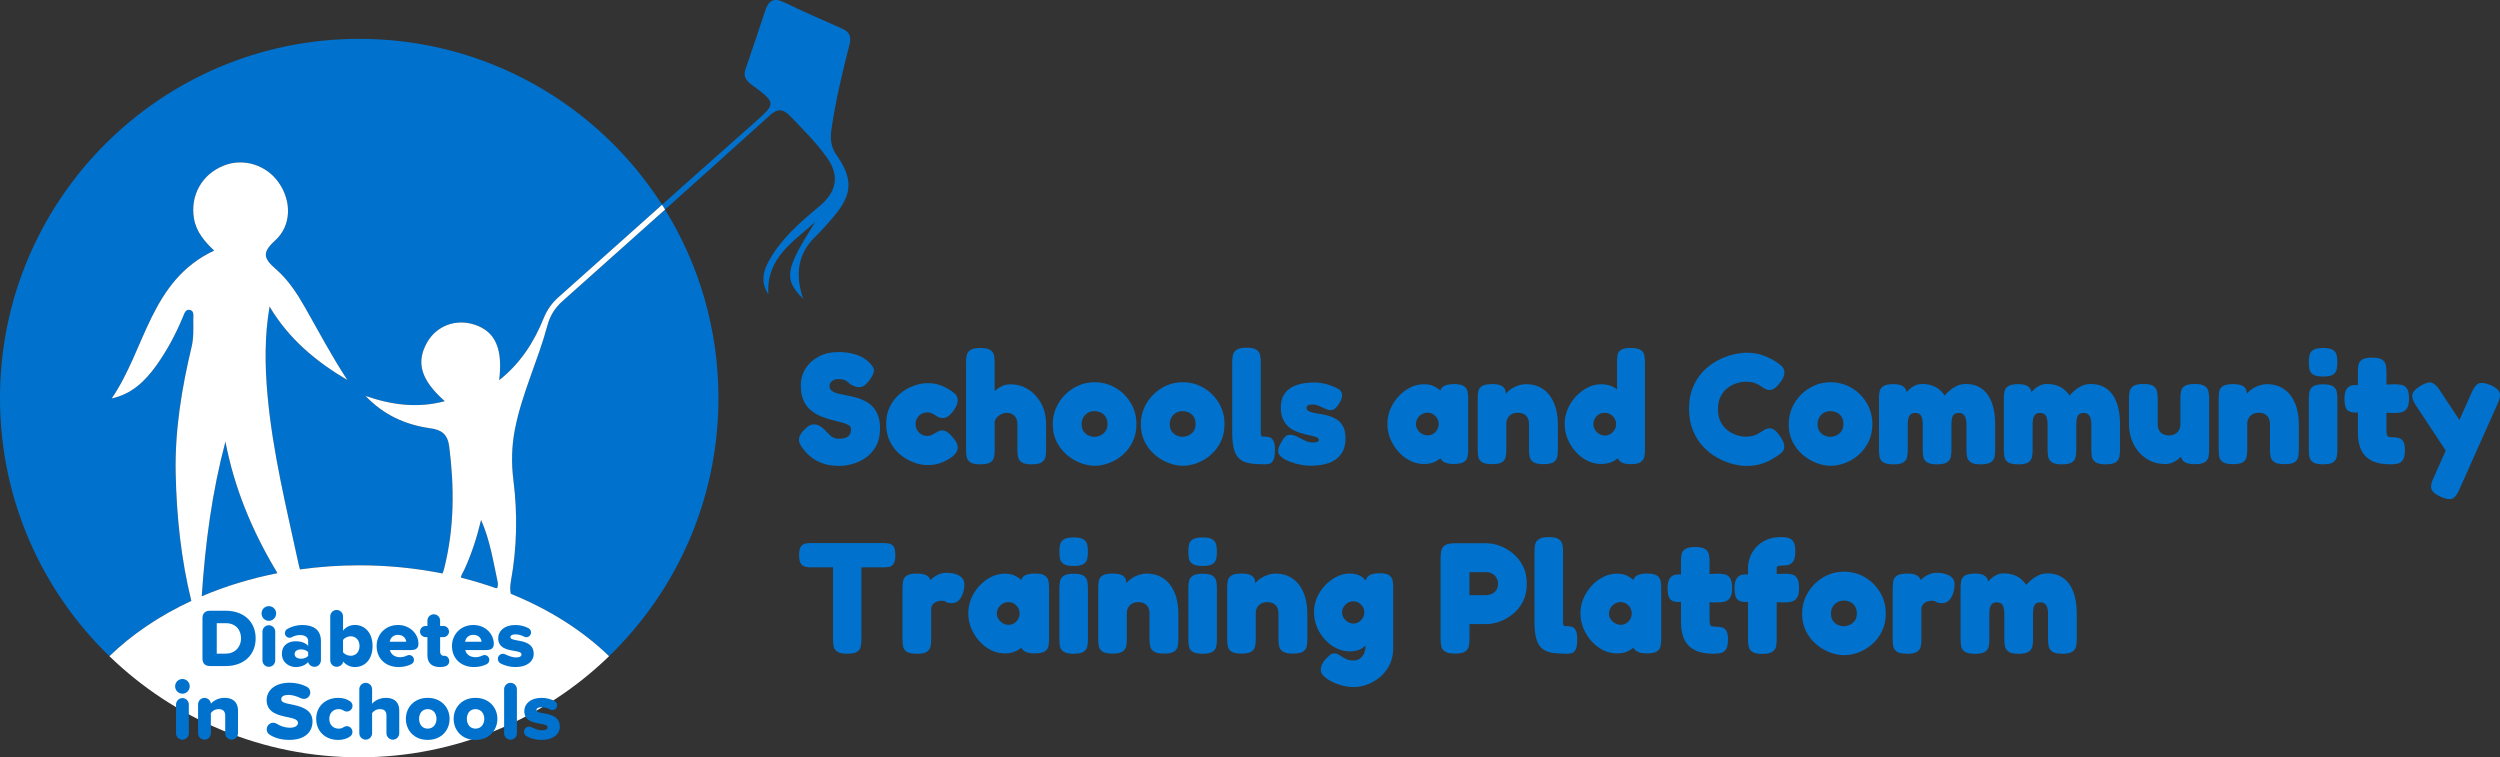
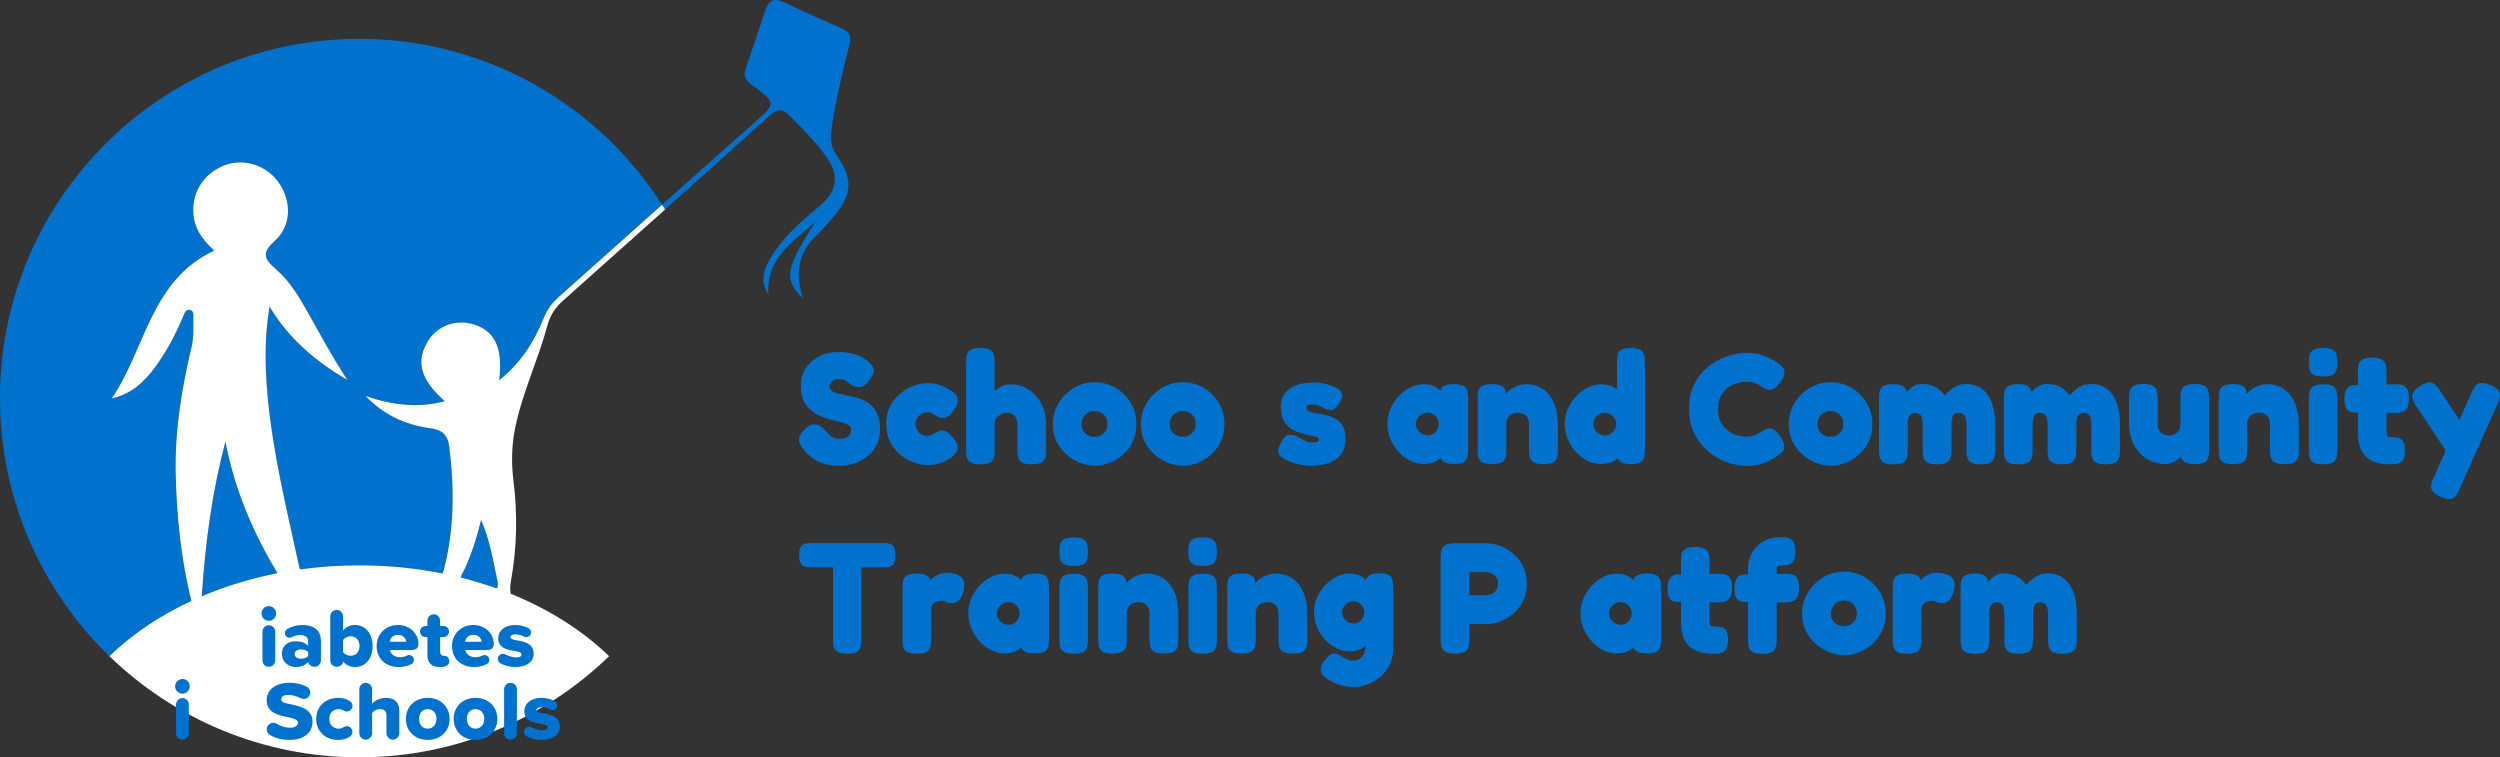
<svg xmlns="http://www.w3.org/2000/svg" id="a" viewBox="0 0 1235.28 374.21">
  <rect x="0" y="0" width="1235.28" height="374.21" fill="#333333" stroke="none" />
  <path d="M414.8,230.2c-3.17,0-5.86-.39-8.07-1.17-2.21-.78-4.02-1.7-5.42-2.77-1.4-1.06-2.47-2.04-3.2-2.92-.73-.88-1.17-1.43-1.33-1.64-1.04-1.3-1.68-2.47-1.91-3.51s-.08-2.08.47-3.12,1.47-2.18,2.77-3.43c1.2-1.14,2.37-1.78,3.51-1.91,1.14-.13,2.27.12,3.39.74s2.2,1.53,3.24,2.73c1.25,1.4,2.31,2.35,3.2,2.85.88.5,1.9.74,3.04.74,1.4,0,2.55-.17,3.43-.51.88-.34,1.53-.86,1.95-1.56.42-.7.62-1.6.62-2.69,0-.88-.44-1.57-1.33-2.07-.88-.49-2.04-.92-3.47-1.29-1.43-.36-3.03-.77-4.8-1.21-1.77-.44-3.51-1.03-5.23-1.75-1.04-.42-2.05-.94-3.04-1.56-.99-.62-1.91-1.34-2.77-2.15-.86-.81-1.6-1.77-2.22-2.89s-1.1-2.38-1.44-3.78c-.34-1.4-.51-2.99-.51-4.76,0-3.17.79-6.01,2.38-8.5,1.58-2.5,3.77-4.47,6.55-5.93,2.78-1.46,5.94-2.18,9.48-2.18,2.55,0,4.73.21,6.55.62,1.82.42,3.31.91,4.48,1.48s2.07,1.11,2.69,1.6c.62.5,1.01.82,1.17.97,1.72,1.56,2.65,2.9,2.81,4.02.16,1.12-.47,2.72-1.87,4.8-1.56,2.24-3.09,3.5-4.6,3.78-1.51.29-3.25-.2-5.23-1.44-.42-.31-.83-.66-1.25-1.05-.42-.39-.98-.73-1.68-1.01-.7-.29-1.75-.43-3.16-.43-.52,0-1.04.09-1.56.27-.52.18-.96.42-1.33.7-.36.29-.66.64-.9,1.05-.23.42-.35.86-.35,1.33,0,1.09.42,1.94,1.25,2.54.83.6,1.94,1.05,3.32,1.36,1.38.31,2.9.62,4.56.94,1.66.31,3.35.73,5.07,1.25,1.4.47,2.76,1.07,4.06,1.79,1.3.73,2.44,1.67,3.43,2.81.99,1.14,1.78,2.56,2.38,4.25.6,1.69.9,3.76.9,6.2,0,3.38-.65,6.25-1.95,8.62-1.3,2.37-2.98,4.26-5.03,5.69-2.05,1.43-4.24,2.47-6.55,3.12-2.31.65-4.49.98-6.51.98Z" fill="#0072ce" />
  <path d="M458.32,229.81c-2.13,0-4.38-.43-6.75-1.29-2.37-.86-4.59-2.13-6.67-3.82-2.08-1.69-3.77-3.81-5.07-6.36-1.3-2.55-1.95-5.51-1.95-8.89s.65-6.25,1.95-8.78c1.3-2.52,2.98-4.61,5.03-6.28,2.05-1.66,4.26-2.93,6.63-3.78,2.37-.86,4.59-1.29,6.67-1.29s3.69.21,5.15.62c1.46.42,2.65.87,3.59,1.37.94.49,1.61.87,2.03,1.13,1.04.62,2.01,1.34,2.92,2.14.91.81,1.37,1.89,1.37,3.24,0,.68-.13,1.37-.39,2.07-.26.7-.68,1.5-1.25,2.38-1.87,2.86-3.74,4.29-5.62,4.29-.83,0-1.56-.14-2.18-.43-.62-.29-1.2-.61-1.72-.97-.52-.36-1.08-.69-1.68-.97-.6-.29-1.34-.43-2.22-.43-1.04,0-2,.26-2.89.78-.88.52-1.59,1.21-2.11,2.07-.52.86-.78,1.83-.78,2.92s.26,2.08.78,2.96c.52.88,1.21,1.59,2.07,2.11.86.52,1.78.78,2.77.78.73,0,1.34-.08,1.83-.23.49-.16.87-.32,1.13-.51.26-.18.42-.27.47-.27.73-.42,1.42-.81,2.07-1.17.65-.36,1.31-.55,1.99-.55.88,0,1.79.33,2.73.97.94.65,1.98,1.7,3.12,3.16,1.09,1.35,1.7,2.61,1.83,3.78.13,1.17-.17,2.26-.9,3.28-.73,1.01-1.85,1.99-3.35,2.92-.16.11-.69.4-1.6.9-.91.5-2.12.97-3.63,1.44-1.51.47-3.3.7-5.38.7Z" fill="#0072ce" />
  <path d="M484.37,229.42c-2.34,0-4-.35-4.99-1.05-.99-.7-1.57-1.6-1.75-2.69-.18-1.09-.27-2.21-.27-3.35v-43.37c0-1.2.1-2.33.31-3.39.21-1.06.81-1.94,1.79-2.61.99-.68,2.65-1.01,4.99-1.01s3.99.35,4.95,1.05c.96.7,1.55,1.59,1.75,2.65.21,1.07.31,2.2.31,3.39v14.2c.78-.73,1.83-1.47,3.16-2.22,1.33-.75,2.87-1.13,4.64-1.13,3.33,0,6.32.87,8.97,2.61,2.65,1.74,4.76,4.09,6.32,7.06,1.56,2.96,2.34,6.32,2.34,10.06v12.79c0,1.14-.11,2.25-.31,3.31-.21,1.07-.79,1.95-1.75,2.65-.96.7-2.64,1.05-5.03,1.05s-3.94-.34-4.95-1.01c-1.01-.68-1.63-1.56-1.83-2.65-.21-1.09-.31-2.26-.31-3.51v-12.71c0-1.14-.21-2.12-.62-2.92-.42-.81-1.01-1.44-1.79-1.91-.78-.47-1.72-.7-2.81-.7-1.4,0-2.7.44-3.9,1.33-1.2.88-1.9,1.9-2.11,3.04v14.04c0,1.14-.1,2.26-.31,3.35-.21,1.09-.79,1.98-1.75,2.65-.96.67-2.64,1.01-5.03,1.01Z" fill="#0072ce" />
  <path d="M540.92,230.12c-2.39,0-4.81-.48-7.25-1.44-2.44-.96-4.69-2.34-6.75-4.13-2.05-1.79-3.69-3.95-4.91-6.47-1.22-2.52-1.83-5.34-1.83-8.46,0-2.86.55-5.54,1.64-8.03,1.09-2.5,2.59-4.69,4.48-6.59,1.9-1.9,4.08-3.39,6.55-4.49s5.11-1.64,7.92-1.64c3.85,0,7.33.92,10.45,2.77,3.12,1.85,5.62,4.33,7.49,7.45s2.81,6.6,2.81,10.45c0,3.28-.62,6.19-1.87,8.74-1.25,2.55-2.89,4.71-4.91,6.47-2.03,1.77-4.25,3.11-6.67,4.02s-4.8,1.37-7.14,1.37ZM540.76,215.85c.78,0,1.68-.19,2.69-.58,1.01-.39,1.9-1.05,2.65-1.99.75-.94,1.13-2.21,1.13-3.82,0-1.3-.27-2.42-.82-3.35-.55-.94-1.31-1.66-2.3-2.18-.99-.52-2.13-.78-3.43-.78-1.14,0-2.18.27-3.12.82-.94.55-1.69,1.3-2.26,2.26-.57.96-.86,2.07-.86,3.32,0,1.56.36,2.81,1.09,3.74.73.94,1.59,1.6,2.57,1.99.99.39,1.87.58,2.65.58Z" fill="#0072ce" />
  <path d="M584.44,230.12c-2.39,0-4.81-.48-7.25-1.44-2.44-.96-4.69-2.34-6.75-4.13-2.05-1.79-3.69-3.95-4.91-6.47-1.22-2.52-1.83-5.34-1.83-8.46,0-2.86.55-5.54,1.64-8.03,1.09-2.5,2.59-4.69,4.48-6.59,1.9-1.9,4.08-3.39,6.55-4.49s5.11-1.64,7.92-1.64c3.85,0,7.33.92,10.45,2.77,3.12,1.85,5.62,4.33,7.49,7.45s2.81,6.6,2.81,10.45c0,3.28-.62,6.19-1.87,8.74-1.25,2.55-2.89,4.71-4.91,6.47-2.03,1.77-4.25,3.11-6.67,4.02s-4.8,1.37-7.14,1.37ZM584.29,215.85c.78,0,1.68-.19,2.69-.58,1.01-.39,1.9-1.05,2.65-1.99.75-.94,1.13-2.21,1.13-3.82,0-1.3-.27-2.42-.82-3.35-.55-.94-1.31-1.66-2.3-2.18-.99-.52-2.13-.78-3.43-.78-1.14,0-2.18.27-3.12.82-.94.55-1.69,1.3-2.26,2.26-.57.96-.86,2.07-.86,3.32,0,1.56.36,2.81,1.09,3.74.73.94,1.59,1.6,2.57,1.99.99.39,1.87.58,2.65.58Z" fill="#0072ce" />
-   <path d="M625.01,229.42c-2.39,0-4.49-.1-6.28-.31-1.79-.21-3.31-.62-4.56-1.25s-2.26-1.52-3.04-2.69-1.35-2.7-1.72-4.6c-.37-1.9-.55-4.28-.55-7.14v-34.55c0-1.2.1-2.33.31-3.39.21-1.07.81-1.95,1.79-2.65.99-.7,2.65-1.05,4.99-1.05s3.99.35,4.95,1.05c.96.7,1.55,1.6,1.75,2.69.21,1.09.31,2.24.31,3.43v33.62c0,.78.01,1.39.04,1.83.03.44.1.77.23.97.13.21.34.33.62.35.29.03.69.04,1.21.04.67,0,1.39.09,2.14.27.75.18,1.4.73,1.95,1.64.55.91.82,2.48.82,4.72s-.27,4-.82,4.99c-.55.99-1.21,1.57-1.99,1.76-.78.18-1.51.27-2.18.27Z" fill="#0072ce" />
  <path d="M647.47,230.12c-1.46,0-3.08-.17-4.88-.51-1.79-.34-3.54-.83-5.23-1.48-1.69-.65-3.08-1.42-4.17-2.3-1.09-.88-1.64-1.9-1.64-3.04,0-.52.12-1.1.35-1.75.23-.65.56-1.37.97-2.15.42-.78.94-1.61,1.56-2.5.36-.52.79-.91,1.29-1.17.49-.26,1.08-.39,1.75-.39.94,0,1.85.2,2.73.58.88.39,1.77.83,2.65,1.33.88.5,1.81.94,2.77,1.33.96.39,1.99.58,3.08.58.99,0,1.73-.1,2.22-.31.49-.21.74-.52.74-.94s-.17-.75-.51-1.01c-.34-.26-.81-.48-1.4-.66-.6-.18-1.29-.35-2.07-.51-.78-.16-1.61-.34-2.5-.55-.88-.21-1.79-.47-2.73-.78-1.2-.36-2.37-.84-3.51-1.44-1.14-.6-2.17-1.39-3.08-2.38-.91-.99-1.64-2.18-2.18-3.59-.55-1.4-.82-3.12-.82-5.15,0-2.7.62-4.96,1.87-6.79,1.25-1.82,3.09-3.2,5.54-4.13,2.44-.94,5.46-1.4,9.05-1.4.88,0,1.77.05,2.65.16.88.1,1.78.26,2.69.47.91.21,1.82.48,2.73.82.91.34,1.83.72,2.77,1.13,1.92.83,2.91,1.99,2.96,3.47.05,1.48-.49,3.03-1.64,4.64-.62.99-1.26,1.73-1.91,2.22-.65.5-1.31.74-1.99.74-.83,0-1.74-.23-2.73-.7-.99-.47-2.03-.94-3.12-1.4-1.09-.47-2.18-.7-3.28-.7-.62,0-1.16.07-1.6.19-.44.13-.77.31-.97.55-.21.23-.31.51-.31.82,0,.57.2,1.03.58,1.37.39.34.91.61,1.56.82.65.21,1.4.39,2.26.55.86.16,1.78.31,2.77.47,1.35.21,2.74.53,4.17.97,1.43.44,2.74,1.08,3.94,1.91,1.2.83,2.16,1.98,2.89,3.43.73,1.46,1.09,3.35,1.09,5.69,0,4.42-1.47,7.77-4.41,10.06-2.94,2.29-7.27,3.43-12.99,3.43Z" fill="#0072ce" />
  <path d="M718.37,229.26c-2.34,0-4.07-.39-5.19-1.17-1.12-.78-1.65-1.66-1.6-2.65h1.09c-.26.36-.77.85-1.52,1.44-.75.6-1.75,1.14-3,1.64-1.25.49-2.78.74-4.6.74-2.34,0-4.59-.53-6.75-1.6-2.16-1.07-4.08-2.54-5.77-4.41-1.69-1.87-3.03-3.99-4.02-6.36-.99-2.37-1.48-4.85-1.48-7.45s.49-4.99,1.48-7.33c.99-2.34,2.34-4.43,4.06-6.28,1.72-1.84,3.64-3.3,5.77-4.37,2.13-1.06,4.37-1.6,6.71-1.6,1.77,0,3.26.26,4.48.78,1.22.52,2.21,1.09,2.96,1.72s1.26,1.14,1.52,1.56h-.86c-.05-1.3.48-2.31,1.6-3.04,1.12-.73,2.85-1.09,5.19-1.09s3.99.35,4.95,1.05c.96.7,1.55,1.6,1.75,2.69.21,1.09.31,2.21.31,3.35v25.35c0,1.14-.11,2.26-.31,3.35-.21,1.09-.79,1.98-1.75,2.65-.96.67-2.64,1.01-5.03,1.01ZM705.5,215.14c.99,0,1.88-.26,2.69-.78.81-.52,1.46-1.21,1.95-2.07.49-.86.74-1.78.74-2.77,0-1.04-.25-1.98-.74-2.81-.5-.83-1.16-1.51-1.99-2.03-.83-.52-1.77-.78-2.81-.78s-1.99.26-2.85.78c-.86.52-1.55,1.21-2.07,2.07-.52.86-.78,1.81-.78,2.85s.27,1.9.82,2.73c.55.83,1.26,1.51,2.14,2.03.88.52,1.85.78,2.89.78Z" fill="#0072ce" />
  <path d="M737.17,229.34c-2.34,0-4-.35-4.99-1.05-.99-.7-1.57-1.6-1.75-2.69-.18-1.09-.27-2.21-.27-3.35v-25.66c0-1.14.1-2.24.31-3.28.21-1.04.81-1.88,1.79-2.53.99-.65,2.65-.98,4.99-.98,2.13,0,3.68.27,4.64.82.96.55,1.57,1.21,1.83,1.99.26.78.38,1.5.35,2.14-.03.65.01,1.05.12,1.21l-.62.47c-.05-.78.25-1.56.9-2.34.65-.78,1.51-1.49,2.57-2.14,1.07-.65,2.21-1.17,3.43-1.56,1.22-.39,2.38-.58,3.47-.58,2.6,0,4.89.5,6.86,1.48,1.98.99,3.63,2.38,4.95,4.17s2.33,3.89,3,6.28c.67,2.39,1.01,4.99,1.01,7.8v12.79c0,1.14-.1,2.26-.31,3.35-.21,1.09-.79,1.98-1.75,2.65-.96.67-2.64,1.01-5.03,1.01s-4.08-.35-5.07-1.05c-.99-.7-1.59-1.6-1.79-2.69-.21-1.09-.31-2.21-.31-3.35v-12.71c0-1.2-.22-2.21-.66-3.04-.44-.83-1.07-1.47-1.87-1.91-.81-.44-1.81-.66-3-.66s-2.15.23-3,.7c-.86.47-1.52,1.12-1.99,1.95s-.7,1.82-.7,2.96v12.79c0,1.14-.1,2.26-.31,3.35-.21,1.09-.79,1.98-1.76,2.65-.96.67-2.64,1.01-5.03,1.01Z" fill="#0072ce" />
  <path d="M791.14,229.26c-2.34,0-4.59-.53-6.75-1.6-2.16-1.07-4.08-2.52-5.77-4.37-1.69-1.84-3.03-3.96-4.02-6.36-.99-2.39-1.48-4.89-1.48-7.49s.49-4.91,1.48-7.25c.99-2.34,2.34-4.43,4.06-6.28,1.72-1.84,3.65-3.31,5.81-4.41,2.16-1.09,4.38-1.64,6.67-1.64,2.5,0,4.65.53,6.47,1.6,1.82,1.07,3.33,2.51,4.52,4.33,1.2,1.82,2.09,3.9,2.69,6.24.6,2.34.92,4.76.97,7.25.05,2.55-.21,5.01-.78,7.37-.57,2.37-1.46,4.5-2.65,6.4-1.2,1.9-2.72,3.41-4.56,4.52-1.85,1.12-4.07,1.68-6.67,1.68ZM793.01,215.22c.99,0,1.9-.26,2.73-.78.83-.52,1.51-1.21,2.03-2.07.52-.86.78-1.78.78-2.77,0-1.04-.25-1.98-.74-2.81-.5-.83-1.16-1.51-1.99-2.03-.83-.52-1.79-.78-2.89-.78s-1.99.25-2.85.74c-.86.49-1.53,1.17-2.03,2.03-.5.86-.74,1.81-.74,2.85s.26,1.91.78,2.77c.52.86,1.22,1.55,2.11,2.07.88.52,1.82.78,2.81.78ZM805.8,229.34c-2.08,0-3.64-.31-4.68-.94-1.04-.62-1.74-1.61-2.11-2.96v-46.41c0-1.14.06-2.26.19-3.35s.66-1.99,1.6-2.69c.94-.7,2.57-1.05,4.91-1.05s4.07.34,5.03,1.01c.96.68,1.55,1.55,1.75,2.61.21,1.07.31,2.2.31,3.39v43.29c0,1.14-.1,2.26-.31,3.35-.21,1.09-.79,1.99-1.75,2.69-.96.7-2.61,1.05-4.95,1.05Z" fill="#0072ce" />
  <path d="M862.82,230.2c-2.03,0-4.29-.33-6.79-.98-2.5-.65-5.01-1.68-7.53-3.08-2.52-1.4-4.84-3.22-6.94-5.46-2.11-2.23-3.8-4.91-5.07-8.03-1.27-3.12-1.91-6.73-1.91-10.84s.64-7.44,1.91-10.45c1.27-3.02,2.95-5.62,5.03-7.8,2.08-2.18,4.38-3.95,6.9-5.3,2.52-1.35,5.06-2.35,7.61-3,2.55-.65,4.89-.97,7.02-.97,2.65,0,4.99.33,7.02.97,2.03.65,3.68,1.33,4.95,2.03,1.27.7,2.07,1.16,2.38,1.36,1.04.68,2.01,1.42,2.92,2.22.91.81,1.37,1.88,1.37,3.24,0,.68-.14,1.38-.43,2.11-.29.73-.72,1.48-1.29,2.26-1.04,1.46-2.02,2.52-2.92,3.2-.91.68-1.81,1.01-2.69,1.01-.68,0-1.33-.16-1.95-.47-.62-.31-1.38-.75-2.26-1.33-.36-.26-.83-.56-1.4-.9-.57-.34-1.35-.65-2.34-.94-.99-.29-2.29-.43-3.9-.43-1.35,0-2.82.25-4.41.74-1.59.5-3.08,1.27-4.49,2.34-1.4,1.07-2.55,2.47-3.43,4.21-.88,1.74-1.33,3.84-1.33,6.28s.45,4.6,1.37,6.32c.91,1.72,2.07,3.11,3.47,4.17,1.4,1.07,2.9,1.85,4.48,2.34s3.03.74,4.33.74,2.5-.12,3.43-.35c.94-.23,1.78-.56,2.54-.97.75-.42,1.44-.83,2.07-1.25.57-.42,1.2-.78,1.87-1.09.68-.31,1.35-.47,2.03-.47.88,0,1.77.36,2.65,1.09.88.73,1.82,1.85,2.81,3.35.57.88,1,1.7,1.29,2.46.29.75.43,1.44.43,2.07,0,1.3-.46,2.34-1.37,3.12-.91.78-1.88,1.48-2.92,2.11-.36.21-1.14.68-2.34,1.4-1.2.73-2.81,1.4-4.84,2.03s-4.47.94-7.33.94Z" fill="#0072ce" />
  <path d="M904.55,230.12c-2.39,0-4.81-.48-7.25-1.44-2.44-.96-4.69-2.34-6.75-4.13-2.05-1.79-3.69-3.95-4.91-6.47-1.22-2.52-1.83-5.34-1.83-8.46,0-2.86.55-5.54,1.64-8.03,1.09-2.5,2.59-4.69,4.48-6.59,1.9-1.9,4.08-3.39,6.55-4.49s5.11-1.64,7.92-1.64c3.85,0,7.33.92,10.45,2.77,3.12,1.85,5.62,4.33,7.49,7.45s2.81,6.6,2.81,10.45c0,3.28-.62,6.19-1.87,8.74-1.25,2.55-2.89,4.71-4.91,6.47-2.03,1.77-4.25,3.11-6.67,4.02s-4.8,1.37-7.14,1.37ZM904.39,215.85c.78,0,1.68-.19,2.69-.58,1.01-.39,1.9-1.05,2.65-1.99.75-.94,1.13-2.21,1.13-3.82,0-1.3-.27-2.42-.82-3.35-.55-.94-1.31-1.66-2.3-2.18-.99-.52-2.13-.78-3.43-.78-1.14,0-2.18.27-3.12.82-.94.55-1.69,1.3-2.26,2.26-.57.96-.86,2.07-.86,3.32,0,1.56.36,2.81,1.09,3.74.73.94,1.59,1.6,2.57,1.99.99.39,1.87.58,2.65.58Z" fill="#0072ce" />
  <path d="M935.44,229.42c-2.34,0-4-.35-4.99-1.05-.99-.7-1.57-1.6-1.75-2.69-.18-1.09-.27-2.21-.27-3.35v-25.51c0-1.2.1-2.33.31-3.39.21-1.07.81-1.94,1.79-2.61.99-.67,2.68-1.01,5.07-1.01s4.04.46,5.11,1.37c1.07.91,1.6,2.38,1.6,4.41l-1.33-.39c.78-1.09,1.55-2,2.3-2.73.75-.73,1.68-1.37,2.77-1.91,1.09-.55,2.34-.82,3.74-.82,1.61,0,3.09.21,4.45.62,1.35.42,2.59,1.05,3.71,1.91,1.12.86,2.09,1.91,2.92,3.16.57-.67,1.35-1.46,2.34-2.34.99-.88,2.17-1.66,3.55-2.34,1.38-.68,2.92-1.01,4.64-1.01,3.07,0,5.68.78,7.84,2.34,2.16,1.56,3.79,3.82,4.91,6.79,1.12,2.96,1.68,6.55,1.68,10.76v12.71c0,1.14-.1,2.26-.31,3.35-.21,1.09-.81,1.99-1.79,2.69-.99.7-2.68,1.05-5.07,1.05s-4-.36-4.99-1.09c-.99-.73-1.57-1.64-1.75-2.73-.18-1.09-.27-2.21-.27-3.35v-12.71c0-1.25-.14-2.27-.43-3.08-.29-.81-.7-1.42-1.25-1.83-.55-.42-1.24-.62-2.07-.62-.88,0-1.6.18-2.15.55-.55.36-.94.95-1.17,1.75-.23.81-.35,1.91-.35,3.32v12.71c0,1.14-.11,2.26-.31,3.35-.21,1.09-.81,1.99-1.79,2.69-.99.7-2.68,1.05-5.07,1.05s-4-.36-4.99-1.09c-.99-.73-1.57-1.64-1.75-2.73-.18-1.09-.27-2.21-.27-3.35v-12.71c0-1.25-.13-2.29-.39-3.12-.26-.83-.66-1.44-1.21-1.83-.55-.39-1.26-.58-2.15-.58-1.04,0-1.82.26-2.34.78-.52.52-.87,1.2-1.05,2.03-.18.83-.27,1.74-.27,2.73v12.87c0,1.14-.1,2.26-.31,3.35-.21,1.09-.81,1.98-1.79,2.65-.99.67-2.68,1.01-5.07,1.01Z" fill="#0072ce" />
  <path d="M997.14,229.42c-2.34,0-4-.35-4.99-1.05-.99-.7-1.57-1.6-1.75-2.69-.18-1.09-.27-2.21-.27-3.35v-25.51c0-1.2.1-2.33.31-3.39.21-1.07.81-1.94,1.79-2.61.99-.67,2.68-1.01,5.07-1.01s4.04.46,5.11,1.37c1.07.91,1.6,2.38,1.6,4.41l-1.33-.39c.78-1.09,1.55-2,2.3-2.73.75-.73,1.68-1.37,2.77-1.91,1.09-.55,2.34-.82,3.74-.82,1.61,0,3.09.21,4.45.62,1.35.42,2.59,1.05,3.71,1.91,1.12.86,2.09,1.91,2.92,3.16.57-.67,1.35-1.46,2.34-2.34.99-.88,2.17-1.66,3.55-2.34,1.38-.68,2.92-1.01,4.64-1.01,3.07,0,5.68.78,7.84,2.34,2.16,1.56,3.79,3.82,4.91,6.79,1.12,2.96,1.68,6.55,1.68,10.76v12.71c0,1.14-.1,2.26-.31,3.35-.21,1.09-.81,1.99-1.79,2.69-.99.7-2.68,1.05-5.07,1.05s-4-.36-4.99-1.09c-.99-.73-1.57-1.64-1.75-2.73-.18-1.09-.27-2.21-.27-3.35v-12.71c0-1.25-.14-2.27-.43-3.08-.29-.81-.7-1.42-1.25-1.83-.55-.42-1.24-.62-2.07-.62-.88,0-1.6.18-2.15.55-.55.36-.94.95-1.17,1.75-.23.81-.35,1.91-.35,3.32v12.71c0,1.14-.11,2.26-.31,3.35-.21,1.09-.81,1.99-1.79,2.69-.99.7-2.68,1.05-5.07,1.05s-4-.36-4.99-1.09c-.99-.73-1.57-1.64-1.75-2.73-.18-1.09-.27-2.21-.27-3.35v-12.71c0-1.25-.13-2.29-.39-3.12-.26-.83-.66-1.44-1.21-1.83-.55-.39-1.26-.58-2.15-.58-1.04,0-1.82.26-2.34.78-.52.52-.87,1.2-1.05,2.03-.18.83-.27,1.74-.27,2.73v12.87c0,1.14-.1,2.26-.31,3.35-.21,1.09-.81,1.98-1.79,2.65-.99.67-2.68,1.01-5.07,1.01Z" fill="#0072ce" />
  <path d="M1069.67,229.26c-2.5,0-4.82-.49-6.98-1.48-2.16-.99-4.04-2.38-5.66-4.17-1.61-1.79-2.86-3.89-3.74-6.28-.88-2.39-1.33-4.99-1.33-7.8v-12.71c0-1.2.1-2.33.31-3.39.21-1.07.81-1.95,1.79-2.65.99-.7,2.65-1.05,4.99-1.05s4.07.35,5.03,1.05c.96.7,1.55,1.6,1.75,2.69s.31,2.24.31,3.43v12.64c0,1.2.22,2.21.66,3.04.44.83,1.09,1.47,1.95,1.91.86.44,1.86.66,3,.66s2.13-.23,2.96-.7c.83-.47,1.48-1.12,1.95-1.95.47-.83.7-1.82.7-2.96v-12.79c0-1.2.1-2.33.31-3.39.21-1.06.81-1.94,1.79-2.61.99-.68,2.65-1.01,4.99-1.01s4.07.35,5.03,1.05c.96.7,1.55,1.6,1.75,2.69.21,1.09.31,2.21.31,3.35v25.66c0,1.14-.1,2.24-.31,3.28-.21,1.04-.81,1.9-1.79,2.57-.99.67-2.65,1.01-4.99,1.01-1.72,0-3.06-.19-4.02-.58-.96-.39-1.65-.88-2.07-1.48-.42-.6-.66-1.2-.74-1.79s-.12-1.1-.12-1.52l1.33.39c-.83.99-1.65,1.81-2.46,2.46-.81.65-1.77,1.22-2.89,1.72-1.12.49-2.41.74-3.86.74Z" fill="#0072ce" />
  <path d="M1103.29,229.34c-2.34,0-4-.35-4.99-1.05-.99-.7-1.57-1.6-1.75-2.69-.18-1.09-.27-2.21-.27-3.35v-25.66c0-1.14.1-2.24.31-3.28.21-1.04.81-1.88,1.79-2.53.99-.65,2.65-.98,4.99-.98,2.13,0,3.68.27,4.64.82.96.55,1.57,1.21,1.83,1.99.26.78.38,1.5.35,2.14-.03.65.01,1.05.12,1.21l-.62.47c-.05-.78.25-1.56.9-2.34.65-.78,1.51-1.49,2.57-2.14,1.07-.65,2.21-1.17,3.43-1.56,1.22-.39,2.38-.58,3.47-.58,2.6,0,4.89.5,6.86,1.48,1.98.99,3.63,2.38,4.95,4.17s2.33,3.89,3,6.28c.67,2.39,1.01,4.99,1.01,7.8v12.79c0,1.14-.1,2.26-.31,3.35-.21,1.09-.79,1.98-1.75,2.65-.96.67-2.64,1.01-5.03,1.01s-4.08-.35-5.07-1.05c-.99-.7-1.59-1.6-1.79-2.69-.21-1.09-.31-2.21-.31-3.35v-12.71c0-1.2-.22-2.21-.66-3.04-.44-.83-1.07-1.47-1.87-1.91-.81-.44-1.81-.66-3-.66s-2.15.23-3,.7c-.86.47-1.52,1.12-1.99,1.95s-.7,1.82-.7,2.96v12.79c0,1.14-.1,2.26-.31,3.35-.21,1.09-.79,1.98-1.76,2.65-.96.67-2.64,1.01-5.03,1.01Z" fill="#0072ce" />
  <path d="M1147.83,186.05c-2.34,0-4-.35-4.99-1.05-.99-.7-1.57-1.6-1.75-2.69-.18-1.09-.27-2.21-.27-3.35s.1-2.33.31-3.39c.21-1.06.81-1.94,1.79-2.61.99-.68,2.65-1.01,4.99-1.01s3.99.35,4.95,1.05c.96.7,1.55,1.6,1.75,2.69.21,1.09.31,2.21.31,3.35s-.1,2.26-.31,3.35c-.21,1.09-.79,1.98-1.75,2.65-.96.68-2.64,1.01-5.03,1.01ZM1147.83,229.42c-2.34,0-4-.35-4.99-1.05-.99-.7-1.57-1.6-1.75-2.69-.18-1.09-.27-2.21-.27-3.35v-25.43c0-1.14.1-2.25.31-3.31.21-1.07.81-1.95,1.79-2.65.99-.7,2.65-1.05,4.99-1.05s3.99.35,4.95,1.05c.96.7,1.55,1.6,1.75,2.69.21,1.09.31,2.24.31,3.43v25.35c0,1.14-.1,2.26-.31,3.35-.21,1.09-.79,1.98-1.75,2.65-.96.67-2.64,1.01-5.03,1.01Z" fill="#0072ce" />
  <path d="M1163.43,190.26h9.13l10.76-.39c1.14,0,2.25.1,3.31.31,1.07.21,1.95.81,2.65,1.79.7.99,1.05,2.68,1.05,5.07,0,2.18-.35,3.77-1.05,4.76-.7.99-1.59,1.61-2.65,1.87-1.07.26-2.2.39-3.39.39l-9.91-.23h-10.22c-1.77-.1-2.99-.67-3.67-1.72-.68-1.04-1.01-2.76-1.01-5.15,0-2.23.42-3.91,1.25-5.03.83-1.12,2.08-1.68,3.74-1.68ZM1181.21,229.42c-2.76,0-5.15-.31-7.18-.94s-3.71-1.59-5.03-2.89c-1.33-1.3-2.31-2.94-2.96-4.91-.65-1.98-.97-4.29-.97-6.94v-30.26c0-1.2.1-2.3.31-3.31.21-1.01.81-1.85,1.79-2.5.99-.65,2.65-.97,4.99-.97s3.93.35,4.91,1.05c.99.7,1.59,1.6,1.79,2.69.21,1.09.31,2.21.31,3.35v29.25c0,.57.04,1.05.12,1.44.08.39.2.69.35.9.16.21.36.36.62.47.26.11.6.16,1.01.16,1.35,0,2.56.1,3.63.31,1.07.21,1.9.75,2.5,1.64.6.88.9,2.37.9,4.45,0,2.34-.36,4-1.09,4.99-.73.99-1.64,1.57-2.73,1.76-1.09.18-2.18.27-3.28.27Z" fill="#0072ce" />
  <path d="M1212.18,228.25l-18.56-28.08c-1.35-2.08-1.9-3.81-1.64-5.19.26-1.38,1.51-2.77,3.74-4.17,2.44-1.51,4.33-2.09,5.66-1.75,1.33.34,2.69,1.57,4.09,3.71l12.64,19.11-5.93,16.38ZM1205.86,245.41c-2.55-1.14-4.03-2.41-4.45-3.78-.42-1.38-.08-3.19,1.01-5.42l18.95-42.43c1.09-2.44,2.26-3.9,3.51-4.37s3.17-.18,5.77.86c2.5,1.14,3.96,2.37,4.41,3.67.44,1.3.17,3.04-.82,5.23l-19.11,42.82c-1.04,2.44-2.2,3.91-3.47,4.41-1.27.49-3.21.17-5.81-.97Z" fill="#0072ce" />
  <path d="M436.48,268.34c.99,0,1.92.08,2.81.23.88.16,1.62.65,2.22,1.48s.9,2.26.9,4.29-.3,3.39-.9,4.25c-.6.86-1.35,1.37-2.26,1.52-.91.16-1.86.23-2.85.23h-10.76v35.72c0,1.14-.11,2.25-.31,3.32-.21,1.07-.79,1.94-1.75,2.61-.96.68-2.64,1.01-5.03,1.01s-3.93-.35-4.91-1.05c-.99-.7-1.57-1.58-1.75-2.65-.18-1.07-.27-2.17-.27-3.32v-35.65h-10.84c-.94,0-1.86-.09-2.77-.27-.91-.18-1.67-.69-2.26-1.52-.6-.83-.9-2.26-.9-4.29s.3-3.38.9-4.21c.6-.83,1.36-1.33,2.3-1.48.94-.16,1.87-.23,2.81-.23h35.65Z" fill="#0072ce" />
  <path d="M452.94,323.02c-2.34,0-4-.35-4.99-1.05-.99-.7-1.57-1.61-1.75-2.73-.18-1.12-.27-2.25-.27-3.39v-25.43c0-1.2.1-2.33.31-3.39.21-1.07.81-1.94,1.79-2.61.99-.67,2.65-1.01,4.99-1.01s3.91.31,4.88.94c.96.62,1.55,1.31,1.75,2.07.21.75.31,1.34.31,1.75l-1.25-.47c.83-.94,1.65-1.72,2.46-2.34.81-.62,1.77-1.17,2.89-1.64s2.38-.7,3.78-.7c.47,0,1.05.04,1.75.12s1.46.22,2.26.43c.81.21,1.56.52,2.26.94.7.42,1.27.96,1.72,1.64.44.68.66,1.51.66,2.5,0,2.6-.56,4.81-1.68,6.63-1.12,1.82-2.59,2.73-4.41,2.73-.99,0-1.69-.06-2.11-.2-.42-.13-.71-.26-.9-.39-.18-.13-.39-.26-.62-.39-.23-.13-.66-.19-1.29-.19-.78,0-1.5.09-2.14.27-.65.18-1.22.46-1.72.82-.49.36-.87.79-1.13,1.29-.26.49-.39,1.03-.39,1.6v15.21c0,1.14-.1,2.26-.31,3.35-.21,1.09-.81,1.98-1.79,2.65-.99.68-2.68,1.01-5.07,1.01Z" fill="#0072ce" />
  <path d="M511.28,322.86c-2.34,0-4.07-.39-5.19-1.17-1.12-.78-1.65-1.66-1.6-2.65h1.09c-.26.36-.77.85-1.52,1.44-.75.6-1.75,1.14-3,1.64-1.25.49-2.78.74-4.6.74-2.34,0-4.59-.53-6.75-1.6-2.16-1.06-4.08-2.53-5.77-4.41-1.69-1.87-3.03-3.99-4.02-6.36-.99-2.37-1.48-4.85-1.48-7.45s.49-4.99,1.48-7.33c.99-2.34,2.34-4.43,4.06-6.28s3.64-3.3,5.77-4.37,4.37-1.6,6.71-1.6c1.77,0,3.26.26,4.48.78,1.22.52,2.21,1.09,2.96,1.72s1.26,1.14,1.52,1.56h-.86c-.05-1.3.48-2.31,1.6-3.04,1.12-.73,2.85-1.09,5.19-1.09s3.99.35,4.95,1.05c.96.7,1.55,1.6,1.75,2.69.21,1.09.31,2.21.31,3.35v25.35c0,1.14-.11,2.26-.31,3.35-.21,1.09-.79,1.98-1.75,2.65-.96.67-2.64,1.01-5.03,1.01ZM498.41,308.74c.99,0,1.88-.26,2.69-.78.81-.52,1.46-1.21,1.95-2.07.49-.86.74-1.78.74-2.77,0-1.04-.25-1.98-.74-2.81-.5-.83-1.16-1.51-1.99-2.03-.83-.52-1.77-.78-2.81-.78s-1.99.26-2.85.78c-.86.52-1.55,1.21-2.07,2.07-.52.86-.78,1.81-.78,2.85s.27,1.9.82,2.73c.55.83,1.26,1.51,2.14,2.03.88.52,1.85.78,2.89.78Z" fill="#0072ce" />
  <path d="M530.47,279.65c-2.34,0-4-.35-4.99-1.05-.99-.7-1.57-1.6-1.75-2.69-.18-1.09-.27-2.21-.27-3.35s.1-2.33.31-3.39c.21-1.07.81-1.94,1.79-2.61.99-.67,2.65-1.01,4.99-1.01s3.99.35,4.95,1.05c.96.7,1.55,1.6,1.75,2.69.21,1.09.31,2.21.31,3.35s-.1,2.26-.31,3.35c-.21,1.09-.79,1.98-1.75,2.65-.96.68-2.64,1.01-5.03,1.01ZM530.47,323.02c-2.34,0-4-.35-4.99-1.05-.99-.7-1.57-1.6-1.75-2.69-.18-1.09-.27-2.21-.27-3.35v-25.43c0-1.14.1-2.25.31-3.32.21-1.06.81-1.95,1.79-2.65.99-.7,2.65-1.05,4.99-1.05s3.99.35,4.95,1.05c.96.7,1.55,1.6,1.75,2.69.21,1.09.31,2.24.31,3.43v25.35c0,1.14-.1,2.26-.31,3.35-.21,1.09-.79,1.98-1.75,2.65-.96.68-2.64,1.01-5.03,1.01Z" fill="#0072ce" />
  <path d="M549.66,322.94c-2.34,0-4-.35-4.99-1.05-.99-.7-1.57-1.6-1.75-2.69-.18-1.09-.27-2.21-.27-3.35v-25.66c0-1.14.1-2.23.31-3.28.21-1.04.81-1.88,1.79-2.54.99-.65,2.65-.97,4.99-.97,2.13,0,3.68.27,4.64.82.96.55,1.57,1.21,1.83,1.99.26.78.38,1.5.35,2.14-.03.65.01,1.05.12,1.21l-.62.47c-.05-.78.25-1.56.9-2.34.65-.78,1.51-1.49,2.57-2.15,1.07-.65,2.21-1.17,3.43-1.56,1.22-.39,2.38-.58,3.47-.58,2.6,0,4.89.49,6.86,1.48,1.98.99,3.63,2.38,4.95,4.17s2.33,3.89,3,6.28c.67,2.39,1.01,4.99,1.01,7.8v12.79c0,1.14-.1,2.26-.31,3.35-.21,1.09-.79,1.98-1.75,2.65-.96.68-2.64,1.01-5.03,1.01s-4.08-.35-5.07-1.05c-.99-.7-1.59-1.6-1.79-2.69-.21-1.09-.31-2.21-.31-3.35v-12.71c0-1.2-.22-2.21-.66-3.04-.44-.83-1.07-1.47-1.87-1.91-.81-.44-1.81-.66-3-.66s-2.15.23-3,.7c-.86.47-1.52,1.12-1.99,1.95-.47.83-.7,1.82-.7,2.96v12.79c0,1.14-.1,2.26-.31,3.35-.21,1.09-.79,1.98-1.76,2.65-.96.68-2.64,1.01-5.03,1.01Z" fill="#0072ce" />
  <path d="M594.19,279.65c-2.34,0-4-.35-4.99-1.05-.99-.7-1.57-1.6-1.75-2.69-.18-1.09-.27-2.21-.27-3.35s.1-2.33.31-3.39c.21-1.07.81-1.94,1.79-2.61.99-.67,2.65-1.01,4.99-1.01s3.99.35,4.95,1.05c.96.7,1.55,1.6,1.75,2.69.21,1.09.31,2.21.31,3.35s-.1,2.26-.31,3.35c-.21,1.09-.79,1.98-1.75,2.65-.96.68-2.64,1.01-5.03,1.01ZM594.19,323.02c-2.34,0-4-.35-4.99-1.05-.99-.7-1.57-1.6-1.75-2.69-.18-1.09-.27-2.21-.27-3.35v-25.43c0-1.14.1-2.25.31-3.32.21-1.06.81-1.95,1.79-2.65.99-.7,2.65-1.05,4.99-1.05s3.99.35,4.95,1.05c.96.7,1.55,1.6,1.75,2.69.21,1.09.31,2.24.31,3.43v25.35c0,1.14-.1,2.26-.31,3.35-.21,1.09-.79,1.98-1.75,2.65-.96.68-2.64,1.01-5.03,1.01Z" fill="#0072ce" />
  <path d="M613.38,322.94c-2.34,0-4-.35-4.99-1.05-.99-.7-1.57-1.6-1.75-2.69-.18-1.09-.27-2.21-.27-3.35v-25.66c0-1.14.1-2.23.31-3.28.21-1.04.81-1.88,1.79-2.54.99-.65,2.65-.97,4.99-.97,2.13,0,3.68.27,4.64.82.96.55,1.57,1.21,1.83,1.99.26.78.38,1.5.35,2.14-.03.65.01,1.05.12,1.21l-.62.47c-.05-.78.25-1.56.9-2.34.65-.78,1.51-1.49,2.57-2.15,1.07-.65,2.21-1.17,3.43-1.56,1.22-.39,2.38-.58,3.47-.58,2.6,0,4.89.49,6.86,1.48,1.98.99,3.63,2.38,4.95,4.17s2.33,3.89,3,6.28c.67,2.39,1.01,4.99,1.01,7.8v12.79c0,1.14-.1,2.26-.31,3.35-.21,1.09-.79,1.98-1.75,2.65-.96.68-2.64,1.01-5.03,1.01s-4.08-.35-5.07-1.05c-.99-.7-1.59-1.6-1.79-2.69-.21-1.09-.31-2.21-.31-3.35v-12.71c0-1.2-.22-2.21-.66-3.04-.44-.83-1.07-1.47-1.87-1.91-.81-.44-1.81-.66-3-.66s-2.15.23-3,.7c-.86.47-1.52,1.12-1.99,1.95-.47.83-.7,1.82-.7,2.96v12.79c0,1.14-.1,2.26-.31,3.35-.21,1.09-.79,1.98-1.76,2.65-.96.68-2.64,1.01-5.03,1.01Z" fill="#0072ce" />
  <path d="M666.89,321.85c-2.29,0-4.48-.52-6.59-1.56-2.11-1.04-3.99-2.47-5.66-4.29-1.66-1.82-2.98-3.89-3.94-6.2-.96-2.31-1.44-4.74-1.44-7.29s.48-4.81,1.44-7.1c.96-2.29,2.29-4.33,3.98-6.12,1.69-1.79,3.59-3.22,5.69-4.29,2.11-1.07,4.28-1.6,6.51-1.6s4.17.47,5.66,1.4c1.48.94,2.65,2.26,3.51,3.98.86,1.72,1.47,3.76,1.83,6.12.36,2.37.55,4.98.55,7.84,0,3.95-.33,7.36-.97,10.22-.65,2.86-1.81,5.06-3.47,6.59-1.67,1.54-4.03,2.3-7.1,2.3ZM668.84,339.48c-1.82,0-3.68-.25-5.58-.74-1.9-.5-3.65-1.16-5.26-1.99-1.61-.83-2.91-1.73-3.9-2.69-.99-.96-1.48-1.91-1.48-2.85,0-1.04.19-2,.58-2.89.39-.88.97-1.74,1.75-2.57.83-.88,1.56-1.59,2.18-2.11.62-.52,1.38-.78,2.26-.78.78,0,1.47.18,2.07.55.6.36,1.21.77,1.83,1.21.62.44,1.39.84,2.3,1.21.91.36,2.07.55,3.47.55.78,0,1.51-.17,2.18-.51.68-.34,1.26-.81,1.75-1.4.49-.6.9-1.3,1.21-2.11.31-.81.47-1.68.47-2.61v-32.14c.21-1.56.86-2.68,1.95-3.35,1.09-.67,2.76-1.01,4.99-1.01s3.9.34,4.84,1.01c.94.68,1.49,1.55,1.68,2.61.18,1.07.27,2.17.27,3.31v30.03c0,3.07-.58,5.8-1.75,8.19-1.17,2.39-2.72,4.41-4.64,6.04s-4.03,2.89-6.32,3.74c-2.29.86-4.58,1.29-6.86,1.29ZM668.76,308.12c.99,0,1.88-.26,2.69-.78.81-.52,1.46-1.2,1.95-2.03.49-.83.74-1.72.74-2.65,0-1.04-.25-1.98-.74-2.81-.5-.83-1.16-1.49-1.99-1.99-.83-.49-1.77-.74-2.81-.74s-1.9.26-2.73.78c-.83.52-1.5,1.2-1.99,2.03-.49.83-.74,1.74-.74,2.73,0,.94.26,1.82.78,2.65.52.83,1.21,1.51,2.07,2.03.86.52,1.78.78,2.77.78Z" fill="#0072ce" />
  <path d="M718.91,322.94c-2.34,0-4-.35-4.99-1.05-.99-.7-1.59-1.61-1.79-2.73-.21-1.12-.31-2.25-.31-3.39v-40.25c0-1.14.1-2.26.31-3.35.21-1.09.81-1.99,1.79-2.69.99-.7,2.68-1.05,5.07-1.05h15.52c1.98,0,4.11.4,6.4,1.21,2.29.81,4.46,2.04,6.51,3.71,2.05,1.67,3.73,3.74,5.03,6.24,1.3,2.5,1.95,5.46,1.95,8.89s-.65,6.32-1.95,8.81c-1.3,2.5-2.98,4.56-5.03,6.2-2.05,1.64-4.23,2.86-6.51,3.67-2.29.81-4.45,1.21-6.47,1.21h-8.35v7.49c0,1.14-.1,2.26-.31,3.35-.21,1.09-.81,1.99-1.79,2.69-.99.7-2.68,1.05-5.07,1.05ZM726.09,294.08h8.42c.68,0,1.46-.17,2.34-.51.88-.34,1.66-.92,2.34-1.75.67-.83,1.01-1.98,1.01-3.43,0-1.09-.26-2.07-.78-2.92-.52-.86-1.21-1.53-2.07-2.03-.86-.49-1.83-.74-2.93-.74h-8.35v11.39Z" fill="#0072ce" />
-   <path d="M774.37,323.02c-2.39,0-4.49-.11-6.28-.31-1.79-.21-3.31-.62-4.56-1.25s-2.26-1.52-3.04-2.69c-.78-1.17-1.35-2.7-1.72-4.6-.37-1.9-.55-4.28-.55-7.14v-34.55c0-1.2.1-2.33.31-3.39.21-1.07.81-1.95,1.79-2.65.99-.7,2.65-1.05,4.99-1.05s3.99.35,4.95,1.05c.96.7,1.55,1.6,1.75,2.69.21,1.09.31,2.24.31,3.43v33.62c0,.78.01,1.39.04,1.83.03.44.1.77.23.98.13.21.34.33.62.35.29.03.69.04,1.21.04.67,0,1.39.09,2.14.27.75.18,1.4.73,1.95,1.64.55.91.82,2.48.82,4.72s-.27,4-.82,4.99c-.55.99-1.21,1.57-1.99,1.75-.78.18-1.51.27-2.18.27Z" fill="#0072ce" />
  <path d="M813.76,322.86c-2.34,0-4.07-.39-5.19-1.17-1.12-.78-1.65-1.66-1.6-2.65h1.09c-.26.36-.77.85-1.52,1.44-.75.6-1.75,1.14-3,1.64-1.25.49-2.78.74-4.6.74-2.34,0-4.59-.53-6.75-1.6-2.16-1.06-4.08-2.53-5.77-4.41-1.69-1.87-3.03-3.99-4.02-6.36-.99-2.37-1.48-4.85-1.48-7.45s.49-4.99,1.48-7.33c.99-2.34,2.34-4.43,4.06-6.28s3.64-3.3,5.77-4.37,4.37-1.6,6.71-1.6c1.77,0,3.26.26,4.48.78,1.22.52,2.21,1.09,2.96,1.72s1.26,1.14,1.52,1.56h-.86c-.05-1.3.48-2.31,1.6-3.04,1.12-.73,2.85-1.09,5.19-1.09s3.99.35,4.95,1.05c.96.7,1.55,1.6,1.75,2.69.21,1.09.31,2.21.31,3.35v25.35c0,1.14-.11,2.26-.31,3.35-.21,1.09-.79,1.98-1.75,2.65-.96.67-2.64,1.01-5.03,1.01ZM800.89,308.74c.99,0,1.88-.26,2.69-.78.81-.52,1.46-1.21,1.95-2.07.49-.86.74-1.78.74-2.77,0-1.04-.25-1.98-.74-2.81-.5-.83-1.16-1.51-1.99-2.03-.83-.52-1.77-.78-2.81-.78s-1.99.26-2.85.78c-.86.52-1.55,1.21-2.07,2.07-.52.86-.78,1.81-.78,2.85s.27,1.9.82,2.73c.55.83,1.26,1.51,2.14,2.03.88.52,1.85.78,2.89.78Z" fill="#0072ce" />
  <path d="M828.97,283.86h9.13l10.76-.39c1.14,0,2.25.11,3.31.31,1.07.21,1.95.81,2.65,1.79.7.99,1.05,2.68,1.05,5.07,0,2.18-.35,3.77-1.05,4.76-.7.99-1.59,1.61-2.65,1.87-1.07.26-2.2.39-3.39.39l-9.91-.23h-10.22c-1.77-.1-2.99-.68-3.67-1.72-.68-1.04-1.01-2.75-1.01-5.15,0-2.24.42-3.91,1.25-5.03.83-1.12,2.08-1.68,3.74-1.68ZM846.75,323.02c-2.76,0-5.15-.31-7.18-.94s-3.71-1.59-5.03-2.89c-1.33-1.3-2.31-2.94-2.96-4.91-.65-1.98-.97-4.29-.97-6.94v-30.26c0-1.2.1-2.3.31-3.32.21-1.01.81-1.84,1.79-2.5.99-.65,2.65-.98,4.99-.98s3.93.35,4.91,1.05c.99.7,1.59,1.6,1.79,2.69.21,1.09.31,2.21.31,3.35v29.25c0,.57.04,1.05.12,1.44.08.39.2.69.35.9s.36.36.62.47c.26.1.6.16,1.01.16,1.35,0,2.56.1,3.63.31,1.07.21,1.9.75,2.5,1.64.6.88.9,2.37.9,4.45,0,2.34-.36,4-1.09,4.99-.73.99-1.64,1.57-2.73,1.75-1.09.18-2.18.27-3.28.27Z" fill="#0072ce" />
  <path d="M862.04,283.86h9.13l10.76-.39c1.14,0,2.25.11,3.31.31,1.07.21,1.95.81,2.65,1.79.7.99,1.05,2.68,1.05,5.07,0,2.18-.35,3.77-1.05,4.76-.7.99-1.59,1.61-2.65,1.87-1.07.26-2.2.39-3.39.39l-9.91-.23h-10.22c-1.77-.1-2.99-.68-3.67-1.72-.68-1.04-1.01-2.75-1.01-5.15,0-2.24.42-3.91,1.25-5.03.83-1.12,2.08-1.68,3.74-1.68ZM870.7,323.1c-2.29,0-3.93-.35-4.91-1.05-.99-.7-1.59-1.61-1.79-2.73-.21-1.12-.31-2.25-.31-3.39v-35.18c0-1.66.31-3.39.94-5.19.62-1.79,1.6-3.46,2.92-4.99,1.33-1.53,3.02-2.78,5.07-3.74,2.05-.96,4.51-1.44,7.37-1.44,1.14,0,2.26.11,3.35.31,1.09.21,1.99.79,2.69,1.75.7.96,1.05,2.64,1.05,5.03s-.36,4-1.09,4.99c-.73.99-1.64,1.57-2.73,1.75-1.09.18-2.21.27-3.35.27-.36,0-.68.03-.94.08-.26.05-.47.12-.62.2-.16.08-.27.19-.35.35s-.12.31-.12.47v35.49c0,1.14-.1,2.25-.31,3.32-.21,1.07-.82,1.95-1.83,2.65-1.01.7-2.69,1.05-5.03,1.05Z" fill="#0072ce" />
  <path d="M911.18,323.72c-2.39,0-4.81-.48-7.25-1.44-2.44-.96-4.69-2.34-6.75-4.13-2.05-1.79-3.69-3.95-4.91-6.47-1.22-2.52-1.83-5.34-1.83-8.46,0-2.86.55-5.54,1.64-8.03,1.09-2.5,2.59-4.69,4.48-6.59s4.08-3.39,6.55-4.49c2.47-1.09,5.11-1.64,7.92-1.64,3.85,0,7.33.92,10.45,2.77s5.62,4.33,7.49,7.45c1.87,3.12,2.81,6.6,2.81,10.45,0,3.28-.62,6.19-1.87,8.74-1.25,2.55-2.89,4.71-4.91,6.47-2.03,1.77-4.25,3.11-6.67,4.02s-4.8,1.36-7.14,1.36ZM911.02,309.45c.78,0,1.68-.2,2.69-.58,1.01-.39,1.9-1.05,2.65-1.99.75-.94,1.13-2.21,1.13-3.82,0-1.3-.27-2.42-.82-3.35-.55-.94-1.31-1.66-2.3-2.18-.99-.52-2.13-.78-3.43-.78-1.14,0-2.18.27-3.12.82-.94.55-1.69,1.3-2.26,2.26-.57.96-.86,2.07-.86,3.31,0,1.56.36,2.81,1.09,3.74.73.94,1.59,1.6,2.57,1.99.99.39,1.87.58,2.65.58Z" fill="#0072ce" />
  <path d="M942.22,323.02c-2.34,0-4-.35-4.99-1.05-.99-.7-1.57-1.61-1.75-2.73-.18-1.12-.27-2.25-.27-3.39v-25.43c0-1.2.1-2.33.31-3.39.21-1.07.81-1.94,1.79-2.61.99-.67,2.65-1.01,4.99-1.01s3.91.31,4.88.94c.96.62,1.55,1.31,1.75,2.07.21.75.31,1.34.31,1.75l-1.25-.47c.83-.94,1.65-1.72,2.46-2.34.81-.62,1.77-1.17,2.89-1.64s2.38-.7,3.78-.7c.47,0,1.05.04,1.75.12s1.46.22,2.26.43c.81.21,1.56.52,2.26.94.7.42,1.27.96,1.72,1.64.44.68.66,1.51.66,2.5,0,2.6-.56,4.81-1.68,6.63-1.12,1.82-2.59,2.73-4.41,2.73-.99,0-1.69-.06-2.11-.2-.42-.13-.71-.26-.9-.39-.18-.13-.39-.26-.62-.39-.23-.13-.66-.19-1.29-.19-.78,0-1.5.09-2.14.27-.65.18-1.22.46-1.72.82-.49.36-.87.79-1.13,1.29-.26.49-.39,1.03-.39,1.6v15.21c0,1.14-.1,2.26-.31,3.35-.21,1.09-.81,1.98-1.79,2.65-.99.68-2.68,1.01-5.07,1.01Z" fill="#0072ce" />
  <path d="M975.76,323.02c-2.34,0-4-.35-4.99-1.05-.99-.7-1.57-1.6-1.75-2.69-.18-1.09-.27-2.21-.27-3.35v-25.51c0-1.2.1-2.33.31-3.39.21-1.07.81-1.94,1.79-2.61.99-.67,2.68-1.01,5.07-1.01s4.04.46,5.11,1.36c1.07.91,1.6,2.38,1.6,4.41l-1.33-.39c.78-1.09,1.55-2,2.3-2.73.75-.73,1.68-1.36,2.77-1.91,1.09-.55,2.34-.82,3.74-.82,1.61,0,3.09.21,4.45.62,1.35.42,2.59,1.05,3.71,1.91,1.12.86,2.09,1.91,2.92,3.16.57-.67,1.35-1.46,2.34-2.34.99-.88,2.17-1.66,3.55-2.34,1.38-.67,2.92-1.01,4.64-1.01,3.07,0,5.68.78,7.84,2.34,2.16,1.56,3.79,3.82,4.91,6.79,1.12,2.96,1.68,6.55,1.68,10.76v12.71c0,1.14-.1,2.26-.31,3.35-.21,1.09-.81,1.99-1.79,2.69-.99.7-2.68,1.05-5.07,1.05s-4-.37-4.99-1.09c-.99-.73-1.57-1.64-1.75-2.73-.18-1.09-.27-2.21-.27-3.35v-12.71c0-1.25-.14-2.27-.43-3.08-.29-.81-.7-1.42-1.25-1.83-.55-.42-1.24-.62-2.07-.62-.88,0-1.6.18-2.15.55-.55.37-.94.95-1.17,1.76-.23.81-.35,1.91-.35,3.31v12.71c0,1.14-.11,2.26-.31,3.35-.21,1.09-.81,1.99-1.79,2.69-.99.7-2.68,1.05-5.07,1.05s-4-.37-4.99-1.09c-.99-.73-1.57-1.64-1.75-2.73-.18-1.09-.27-2.21-.27-3.35v-12.71c0-1.25-.13-2.29-.39-3.12-.26-.83-.66-1.44-1.21-1.83-.55-.39-1.26-.58-2.15-.58-1.04,0-1.82.26-2.34.78s-.87,1.2-1.05,2.03c-.18.83-.27,1.74-.27,2.73v12.87c0,1.14-.1,2.26-.31,3.35-.21,1.09-.81,1.98-1.79,2.65-.99.68-2.68,1.01-5.07,1.01Z" fill="#0072ce" />
-   <path d="M270.47,160.83c-4.64,17.31-12.59,33.57-16.05,51.28-1.65,8.43-1.8,16.86-.74,25.24,2.1,16.67,1.76,33.25-1.23,49.71-.44,2.42-.51,4.49-.07,6.35,19.03,7.7,35.58,18.23,48.56,30.82,33.33-32.27,54.05-77.48,54.05-127.53,0-34.17-9.66-66.08-26.4-93.16-16.86,15.08-33.73,30.14-50.62,45.19-3.79,3.37-6.2,7.2-7.52,12.1Z" fill="#0072ce" />
  <path d="M86.79,233.75c-.43-21.04,2.96-41.8,7.85-62.26,1.09-4.57.88-9.16.85-13.76,0-1.7.51-4.13-1.68-4.6-2.16-.46-2.77,1.89-3.44,3.48-3.57,8.54-7.87,16.67-13.29,24.18-5.46,7.56-11.92,13.88-21.91,16.09,16.71-24.28,19.12-58.38,50.65-73.06-4.53-4.28-8.91-9.17-10.01-16-1.83-11.35,3.96-21.65,14.62-25.96,9.7-3.92,21.1-.44,27.24,8.3,6.41,9.14,6.52,21.21-1.83,28.76-6.78,6.13-5.33,9.02.59,14.17,5.95,5.17,10.38,11.95,14.33,18.91,6.79,11.96,13.22,24.12,20.86,35.76-15.52-9.13-28.97-20.32-38.43-36.28-2.5,14.69-2.32,29.1-1.04,43.5,2.55,28.65,9.5,56.49,15.55,84.51.15.67.31,1.29.49,1.87,9.5-1.33,19.3-2.03,29.33-2.03,14.23,0,28.01,1.41,41.1,4.03.33-.72.61-1.54.85-2.49,5.03-19.95,5.05-39.97,2.48-60.22-.76-6.02-3.64-8.25-9.29-9.03-12.34-1.72-23.24-6.65-32.05-16,12.84,4.48,25.63,6.22,39.16,2.61-11.77-10.41-14.32-19.04-8.83-28.88,4.71-8.45,14.44-12.05,23.85-8.83,9.97,3.42,13.73,11.84,11.85,27.34,10.47-8.26,17.14-18.69,21.88-30.39,1.7-4.19,4.02-7.59,7.34-10.55,17.11-15.23,34.18-30.5,51.27-45.75-31.54-49.29-86.77-81.97-149.63-81.97C79.47,19.2,0,98.67,0,196.7c0,50.05,20.73,95.26,54.05,127.53,11.11-10.77,24.83-20.05,40.48-27.32-5.1-20.72-7.3-41.91-7.74-63.16Z" fill="#0072ce" />
  <path d="M111.39,218.22c-6.55,24.7-9.94,49.71-11.7,76.41,11.58-4.93,24.13-8.79,37.39-11.4-.2-.38-.41-.76-.63-1.12-11.88-19.85-20.66-40.89-25.06-63.88Z" fill="#0072ce" />
  <path d="M245.56,290.56c.36-.09.58-1.9.38-2.81-2.23-10.39-3.85-20.93-8.23-30.83-2.11,8.73-4.72,16.93-8.39,24.81-.5,1.07-1.51,2.49-1.57,3.69,5.96,1.49,11.76,3.24,17.37,5.24.15-.03.29-.05.44-.09Z" fill="#0072ce" />
  <path d="M419.75,21.98c1.01-4.03-.02-6.24-3.71-7.86-9.6-4.22-19.21-8.45-28.66-13-5.01-2.41-7.61-.88-9.22,4.01-3.2,9.72-6.48,19.42-9.81,29.1-1.22,3.56.26,5.57,3.1,7.67,12.46,9.23,12.15,9.15.26,19.64-14.9,13.16-29.75,26.38-44.58,39.61.5.79.99,1.58,1.48,2.37,17.32-15.5,34.61-31.02,51.86-46.6,3.85-3.48,6.56-3.01,9.74.24,6.44,6.59,12.96,13.14,18.36,20.65,6.39,8.89,4.92,16.93-3.71,24.11-9.45,7.86-18.8,15.9-24.88,26.9-2.89,5.23-4.25,10.56-.32,16.65-1.16-18.09,12.35-25.98,23.1-35.75-14.83,23.63-15.71,27.95-5.92,37.98-4.12-12.37-2.58-22.4,6.06-30.79,3.12-3.03,6-6.32,8.82-9.63,9.59-11.25,9.94-18.8,1.5-30.85-2.67-3.81-3.04-7.93-2.4-12.44,2.01-14.22,5.42-28.14,8.92-42.03Z" fill="#0072ce" />
  <path d="M252.46,287.06c2.98-16.46,3.33-33.04,1.23-49.71-1.06-8.37-.91-16.8.74-25.24,3.46-17.71,11.41-33.98,16.05-51.28,1.32-4.91,3.73-8.73,7.52-12.1,16.89-15.05,33.77-30.1,50.62-45.19-.49-.79-.98-1.59-1.48-2.37-17.09,15.25-34.16,30.52-51.27,45.75-3.32,2.95-5.64,6.36-7.34,10.55-4.74,11.7-11.42,22.12-21.88,30.39,1.88-15.5-1.88-23.92-11.85-27.34-9.41-3.23-19.14.38-23.85,8.83-5.49,9.84-2.94,18.47,8.83,28.88-13.54,3.6-26.33,1.87-39.16-2.61,8.81,9.36,19.71,14.29,32.05,16,5.65.78,8.52,3.01,9.29,9.03,2.57,20.25,2.55,40.26-2.48,60.22-.24.95-.52,1.77-.85,2.49-13.09-2.62-26.86-4.03-41.1-4.03-10.03,0-19.83.7-29.33,2.03-.18-.58-.34-1.2-.49-1.87-6.04-28.02-13-55.86-15.55-84.51-1.28-14.4-1.47-28.81,1.04-43.5,9.47,15.96,22.92,27.15,38.43,36.28-7.64-11.63-14.07-23.8-20.86-35.76-3.95-6.96-8.39-13.74-14.33-18.91-5.92-5.15-7.37-8.04-.59-14.17,8.35-7.55,8.24-19.63,1.83-28.76-6.14-8.75-17.54-12.23-27.24-8.3-10.67,4.31-16.45,14.61-14.62,25.96,1.1,6.84,5.49,11.73,10.01,16-31.53,14.68-33.94,48.79-50.65,73.06,9.99-2.21,16.45-8.52,21.91-16.09,5.42-7.51,9.72-15.65,13.29-24.18.67-1.6,1.28-3.95,3.44-3.48,2.2.47,1.67,2.9,1.68,4.6.03,4.6.24,9.19-.85,13.76-4.89,20.47-8.28,41.23-7.85,62.26.44,21.25,2.64,42.44,7.74,63.16-15.65,7.27-29.37,16.55-40.48,27.32,31.95,30.93,75.47,49.97,123.45,49.97s91.5-19.04,123.45-49.97c-12.98-12.59-29.53-23.13-48.56-30.82-.44-1.86-.37-3.93.07-6.35ZM111.39,218.22c4.4,22.99,13.18,44.04,25.06,63.88.21.36.43.74.63,1.12-13.26,2.61-25.81,6.47-37.39,11.4,1.76-26.69,5.15-51.71,11.7-76.41ZM245.56,290.56c-.15.04-.29.06-.44.09-5.61-1.99-11.41-3.74-17.37-5.24.06-1.19,1.07-2.62,1.57-3.69,3.67-7.88,6.28-16.07,8.39-24.81,4.38,9.89,6,20.44,8.23,30.83.19.91-.03,2.72-.38,2.81Z" fill="#fff" />
-   <path d="M100.04,325.38v-19.88c0-2.42,1.31-3.73,3.73-3.73h7.75c8.61,0,14.8,5.17,14.8,13.65s-6.19,13.69-14.76,13.69h-7.79c-2.42,0-3.73-1.31-3.73-3.73ZM111.52,322.96c4.8,0,7.59-3.48,7.59-7.54s-2.54-7.5-7.54-7.5h-4.47v15.05h4.43Z" fill="#0072ce" />
  <path d="M129.23,303.11c0-2.01,1.6-3.61,3.61-3.61s3.61,1.6,3.61,3.61-1.6,3.65-3.61,3.65-3.61-1.64-3.61-3.65ZM129.68,326.32v-14.23c0-1.72,1.43-3.16,3.16-3.16s3.16,1.43,3.16,3.16v14.23c0,1.72-1.39,3.16-3.16,3.16s-3.16-1.44-3.16-3.16Z" fill="#0072ce" />
  <path d="M158.58,316.73v9.43c0,1.8-1.35,3.32-3.16,3.32-1.48,0-2.79-.98-3.2-2.34-1.19,1.48-3.57,2.46-6.11,2.46-3.03,0-6.81-2.05-6.81-6.52,0-4.8,3.77-6.23,6.81-6.23,2.62,0,4.96.82,6.15,2.3v-2.5c0-1.72-1.48-2.87-4.02-2.87-1.35,0-2.71.33-4.06,1.07-.33.16-.7.29-1.07.29-1.27,0-2.34-1.07-2.34-2.34,0-.86.53-1.68,1.23-2.05,2.38-1.35,4.96-1.93,7.34-1.93,4.76,0,9.23,1.76,9.23,7.91ZM152.27,324.02v-1.76c-.66-.9-2.13-1.39-3.53-1.39-1.68,0-3.16.74-3.16,2.3s1.48,2.3,3.16,2.3c1.39,0,2.87-.49,3.53-1.43Z" fill="#0072ce" />
  <path d="M184.09,319.19c0,6.72-3.85,10.41-8.73,10.41-2.17,0-4.14-.82-5.78-2.71-.21,1.48-1.68,2.58-3.24,2.58-1.72,0-3.16-1.44-3.16-3.16v-21.77c0-1.72,1.44-3.16,3.16-3.16s3.16,1.43,3.16,3.16v7.09c1.56-2.01,3.69-2.83,5.86-2.83,4.92,0,8.73,3.89,8.73,10.37ZM177.65,319.19c0-2.95-1.89-4.8-4.39-4.8-1.35,0-2.99.74-3.77,1.8v6.07c.78,1.07,2.42,1.76,3.77,1.76,2.5,0,4.39-1.84,4.39-4.84Z" fill="#0072ce" />
  <path d="M196.63,308.81c5.86,0,10.13,4.3,10.13,9.31,0,2.25-1.35,3.08-3.77,3.08h-10.33c.37,1.84,2.09,3.53,5.04,3.53,1.11,0,2.34-.29,3.44-.82.29-.16.66-.25,1.03-.25,1.31,0,2.38,1.07,2.38,2.42,0,.98-.62,1.8-1.44,2.17-1.93.94-4.1,1.35-6.19,1.35-6.11,0-10.82-3.98-10.82-10.41,0-5.74,4.35-10.37,10.54-10.37ZM192.57,317.09h8.16c-.16-1.39-1.19-3.4-4.1-3.4-2.75,0-3.81,1.97-4.06,3.4Z" fill="#0072ce" />
  <path d="M221.97,326.73c0,1.27-.86,2.25-2.01,2.54-.7.21-1.6.33-2.58.33-4.02,0-6.19-2.01-6.19-5.82v-8.98h-.9c-1.52,0-2.75-1.27-2.75-2.75s1.23-2.75,2.75-2.75h.9v-2.62c0-1.72,1.39-3.16,3.16-3.16s3.12,1.43,3.12,3.16v2.62h1.64c1.52,0,2.75,1.23,2.75,2.75s-1.23,2.75-2.75,2.75h-1.64v7.22c0,1.11.62,1.97,1.64,2.01h.62c1.35.08,2.25,1.31,2.25,2.71Z" fill="#0072ce" />
  <path d="M233.86,308.81c5.86,0,10.13,4.3,10.13,9.31,0,2.25-1.35,3.08-3.77,3.08h-10.33c.37,1.84,2.09,3.53,5.04,3.53,1.11,0,2.34-.29,3.44-.82.29-.16.66-.25,1.03-.25,1.31,0,2.38,1.07,2.38,2.42,0,.98-.62,1.8-1.44,2.17-1.93.94-4.1,1.35-6.19,1.35-6.11,0-10.82-3.98-10.82-10.41,0-5.74,4.35-10.37,10.54-10.37ZM229.8,317.09h8.16c-.16-1.39-1.19-3.4-4.1-3.4-2.75,0-3.81,1.97-4.06,3.4Z" fill="#0072ce" />
  <path d="M245.99,325.58c0-1.43,1.15-2.54,2.54-2.54.41,0,.82.12,1.15.29,1.72.86,3.69,1.52,5.33,1.52,1.89,0,2.67-.62,2.67-1.48,0-1.02-1.35-1.39-3.4-1.72-3.36-.57-8.12-1.27-8.12-6.31,0-3.48,2.99-6.52,8.49-6.52,2.42,0,4.55.57,6.44,1.56.74.37,1.31,1.15,1.31,2.09,0,1.31-1.07,2.38-2.34,2.38-.41,0-.78-.12-1.11-.29-1.23-.66-2.75-1.11-4.26-1.11s-2.5.49-2.5,1.35,1.07,1.23,3.16,1.6c3.36.57,8.36,1.39,8.36,6.64,0,3.77-3.32,6.56-9.02,6.56-2.54,0-5.17-.62-7.3-1.76-.78-.41-1.39-1.27-1.39-2.25Z" fill="#0072ce" />
  <path d="M86.53,339.11c0-2.01,1.6-3.61,3.61-3.61s3.61,1.6,3.61,3.61-1.6,3.65-3.61,3.65-3.61-1.64-3.61-3.65ZM86.98,362.32v-14.23c0-1.72,1.43-3.16,3.16-3.16s3.16,1.43,3.16,3.16v14.23c0,1.72-1.39,3.16-3.16,3.16s-3.16-1.44-3.16-3.16Z" fill="#0072ce" />
-   <path d="M117.6,351.09v11.23c0,1.72-1.44,3.16-3.16,3.16s-3.16-1.44-3.16-3.16v-8.65c0-2.42-1.27-3.28-3.24-3.28s-3.12,1.02-3.85,1.93v10c0,1.72-1.39,3.16-3.16,3.16s-3.16-1.44-3.16-3.16v-14.23c0-1.8,1.35-3.24,3.16-3.24,1.68,0,2.99,1.23,3.2,2.83,1.23-1.39,3.49-2.87,6.81-2.87,4.51,0,6.56,2.62,6.56,6.27Z" fill="#0072ce" />
  <path d="M131.79,360.35c0-1.76,1.44-3.24,3.2-3.24.66,0,1.23.16,1.72.49,1.89,1.19,4.06,1.97,6.64,1.97,2.42,0,3.89-1.02,3.89-2.34,0-1.56-1.76-2.17-4.67-2.79-4.51-.9-10.82-2.05-10.82-8.53,0-4.59,3.9-8.57,11.32-8.57,2.99,0,5.95.66,8.49,1.97,1.02.49,1.76,1.6,1.76,2.83,0,1.76-1.43,3.2-3.2,3.2-.53,0-1.07-.16-1.52-.37-2.25-1.07-4.26-1.6-5.99-1.6-2.75,0-3.65.94-3.65,2.13,0,1.44,1.68,1.93,4.72,2.5,4.51.94,10.74,2.25,10.74,8.45,0,5.49-4.06,9.14-11.4,9.14-4.02,0-7.09-.9-9.68-2.5-.94-.57-1.56-1.56-1.56-2.75Z" fill="#0072ce" />
  <path d="M167.05,344.81c2.42,0,4.31.61,5.7,1.56.86.49,1.44,1.35,1.44,2.38,0,1.56-1.27,2.83-2.83,2.83-.53,0-1.03-.12-1.48-.41-.74-.53-1.56-.78-2.54-.78-2.62,0-4.63,1.8-4.63,4.8s2.01,4.84,4.63,4.84c.98,0,1.8-.25,2.54-.78.41-.25.94-.45,1.44-.45,1.6,0,2.83,1.27,2.83,2.87,0,1.03-.53,1.89-1.39,2.38-1.39.94-3.28,1.56-5.7,1.56-6.19,0-10.82-4.18-10.82-10.41s4.63-10.37,10.82-10.37Z" fill="#0072ce" />
  <path d="M190.95,362.32v-8.73c0-2.42-1.27-3.2-3.28-3.2-1.84,0-3.08,1.02-3.81,1.93v10c0,1.72-1.43,3.16-3.16,3.16s-3.16-1.44-3.16-3.16v-21.77c0-1.72,1.39-3.16,3.16-3.16s3.16,1.43,3.16,3.16v7.18c1.19-1.39,3.53-2.91,6.85-2.91,4.51,0,6.56,2.54,6.56,6.19v11.32c0,1.72-1.43,3.16-3.16,3.16s-3.16-1.44-3.16-3.16Z" fill="#0072ce" />
  <path d="M200.55,355.19c0-5.58,4.06-10.37,10.78-10.37s10.82,4.8,10.82,10.37-4.02,10.41-10.82,10.41-10.78-4.84-10.78-10.41ZM215.68,355.19c0-2.62-1.56-4.8-4.35-4.8s-4.26,2.17-4.26,4.8,1.52,4.84,4.26,4.84,4.35-2.17,4.35-4.84Z" fill="#0072ce" />
  <path d="M224.16,355.19c0-5.58,4.06-10.37,10.78-10.37s10.82,4.8,10.82,10.37-4.02,10.41-10.82,10.41-10.78-4.84-10.78-10.41ZM239.29,355.19c0-2.62-1.56-4.8-4.35-4.8s-4.26,2.17-4.26,4.8,1.52,4.84,4.26,4.84,4.35-2.17,4.35-4.84Z" fill="#0072ce" />
  <path d="M249.09,362.32v-21.77c0-1.72,1.43-3.16,3.16-3.16s3.16,1.43,3.16,3.16v21.77c0,1.72-1.39,3.16-3.16,3.16s-3.16-1.44-3.16-3.16Z" fill="#0072ce" />
  <path d="M258.89,361.58c0-1.43,1.15-2.54,2.54-2.54.41,0,.82.12,1.15.29,1.72.86,3.69,1.52,5.33,1.52,1.89,0,2.67-.62,2.67-1.48,0-1.02-1.35-1.39-3.4-1.72-3.36-.57-8.12-1.27-8.12-6.31,0-3.48,2.99-6.52,8.49-6.52,2.42,0,4.55.57,6.44,1.56.74.37,1.31,1.15,1.31,2.09,0,1.31-1.07,2.38-2.34,2.38-.41,0-.78-.12-1.11-.29-1.23-.66-2.75-1.11-4.26-1.11s-2.5.49-2.5,1.35,1.07,1.23,3.16,1.6c3.36.57,8.36,1.39,8.36,6.64,0,3.77-3.32,6.56-9.02,6.56-2.54,0-5.17-.62-7.3-1.76-.78-.41-1.39-1.27-1.39-2.25Z" fill="#0072ce" />
</svg>